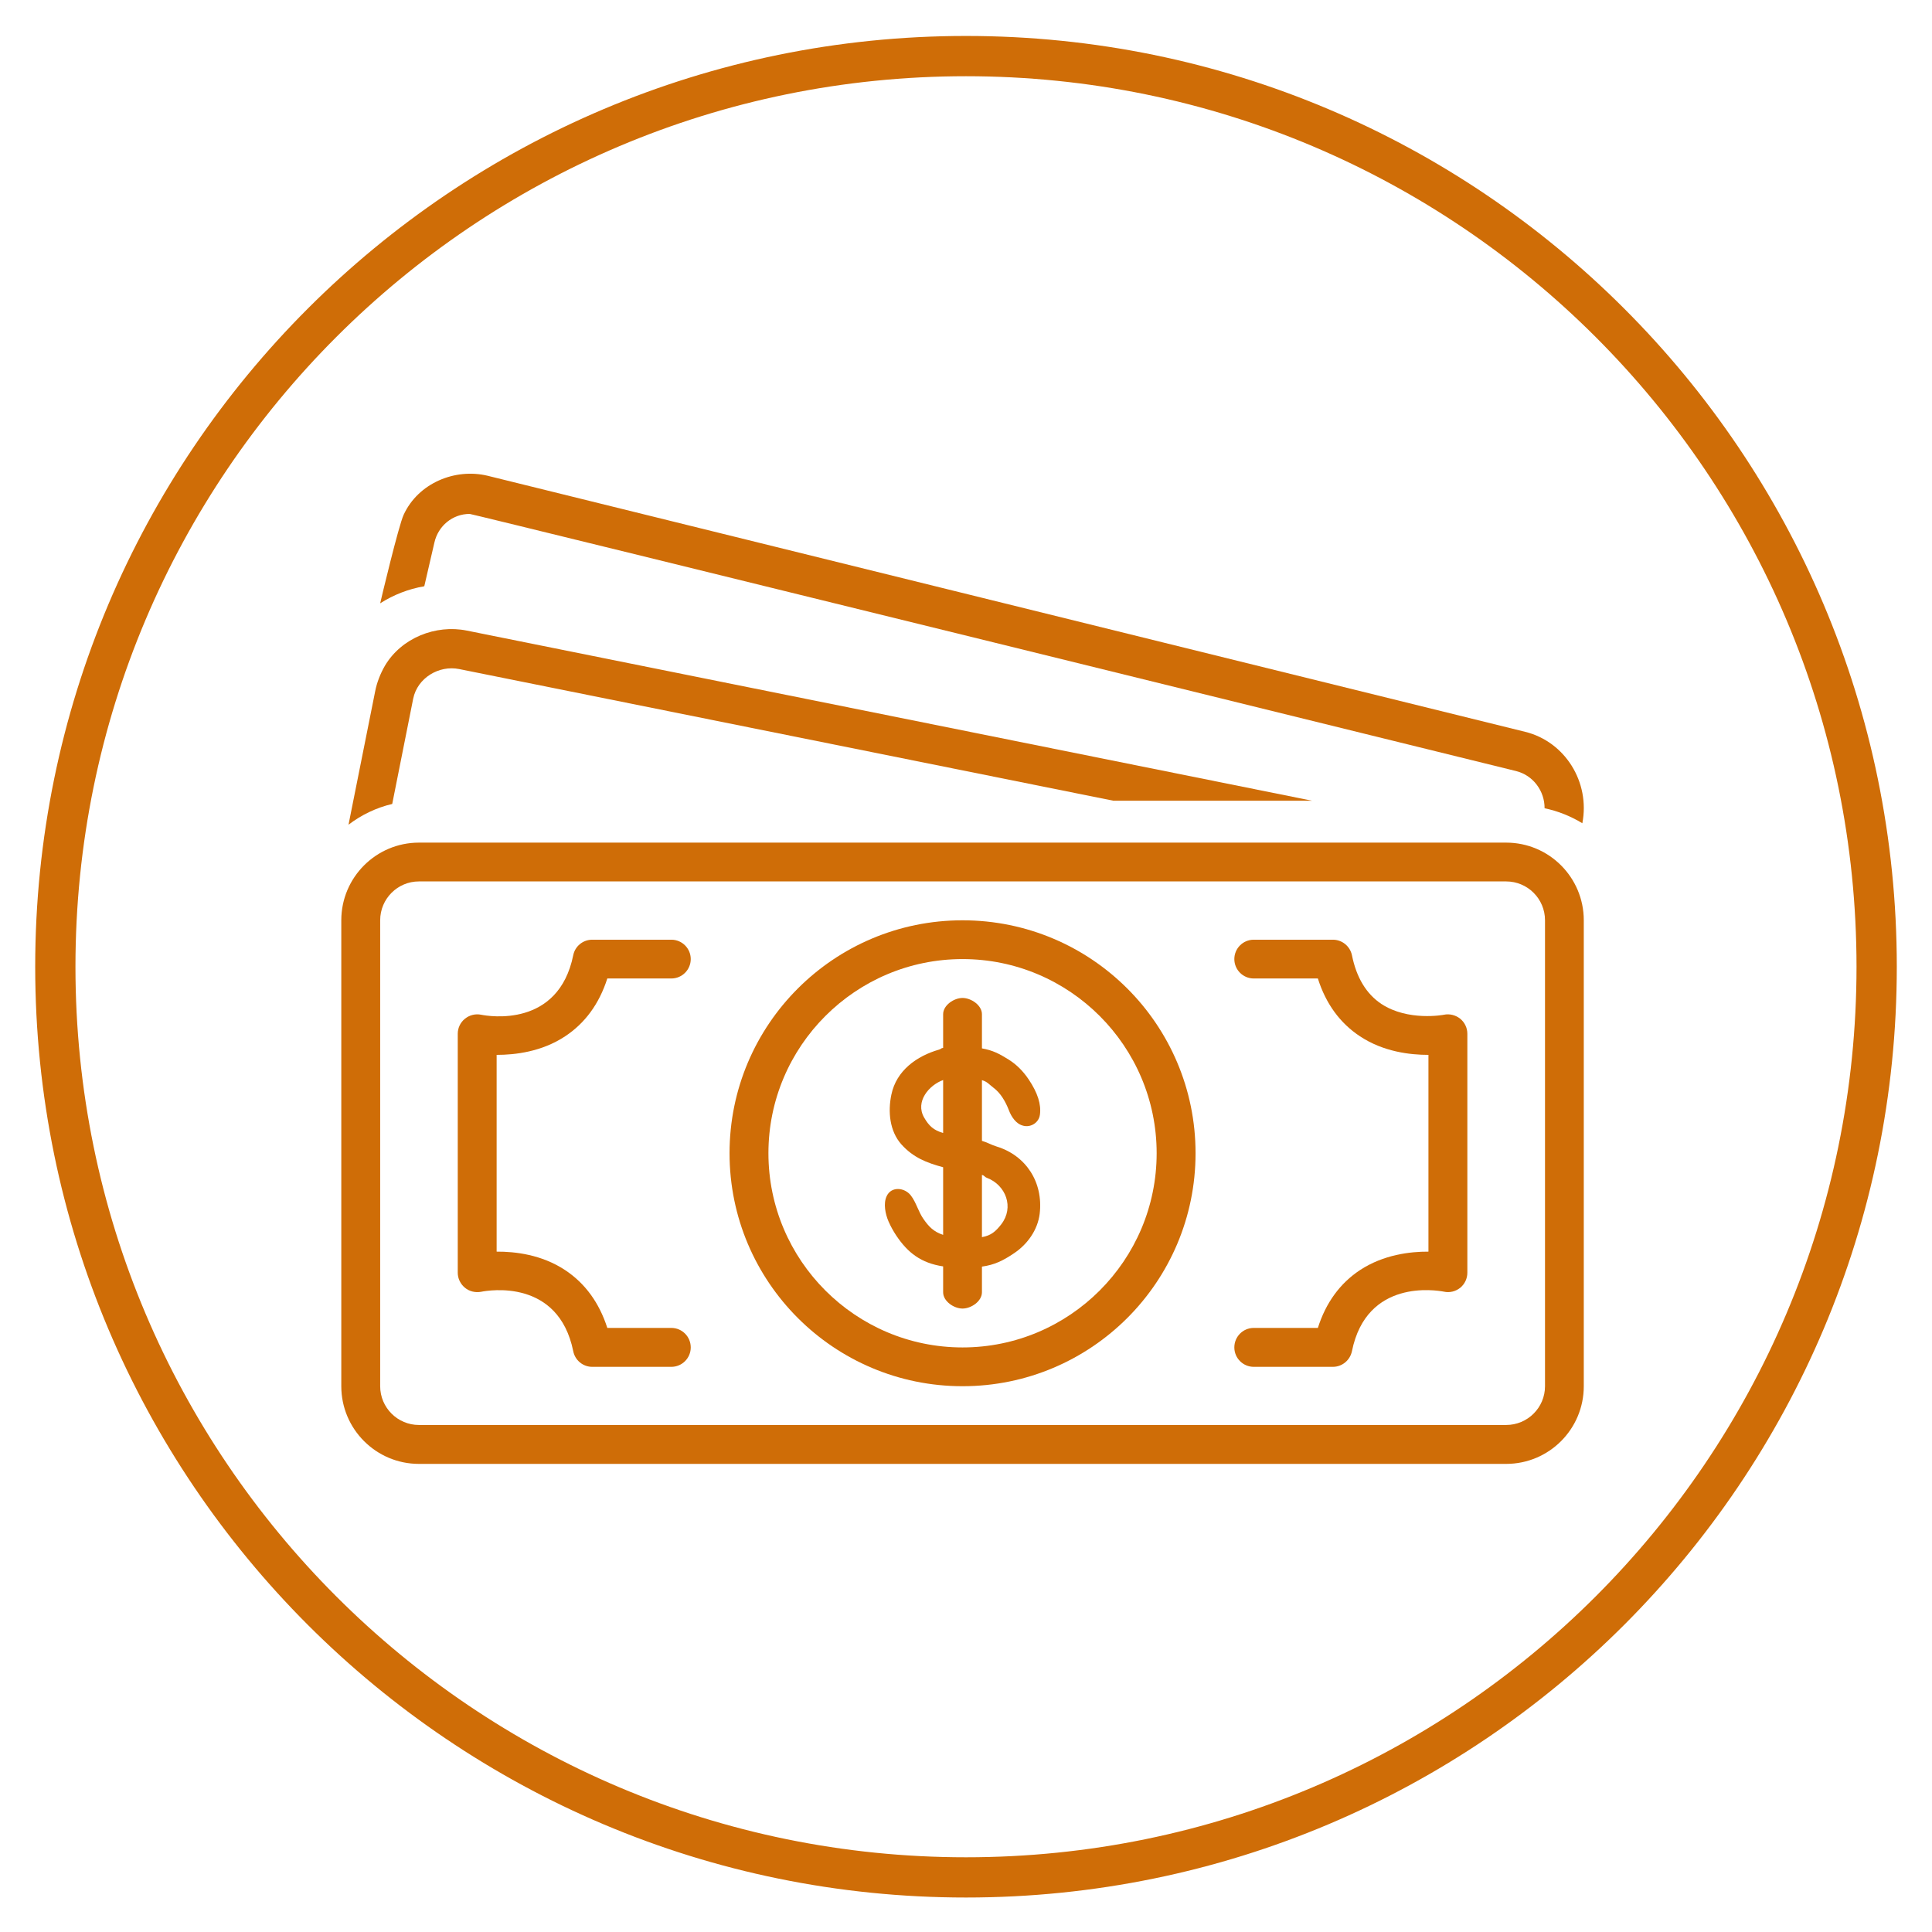
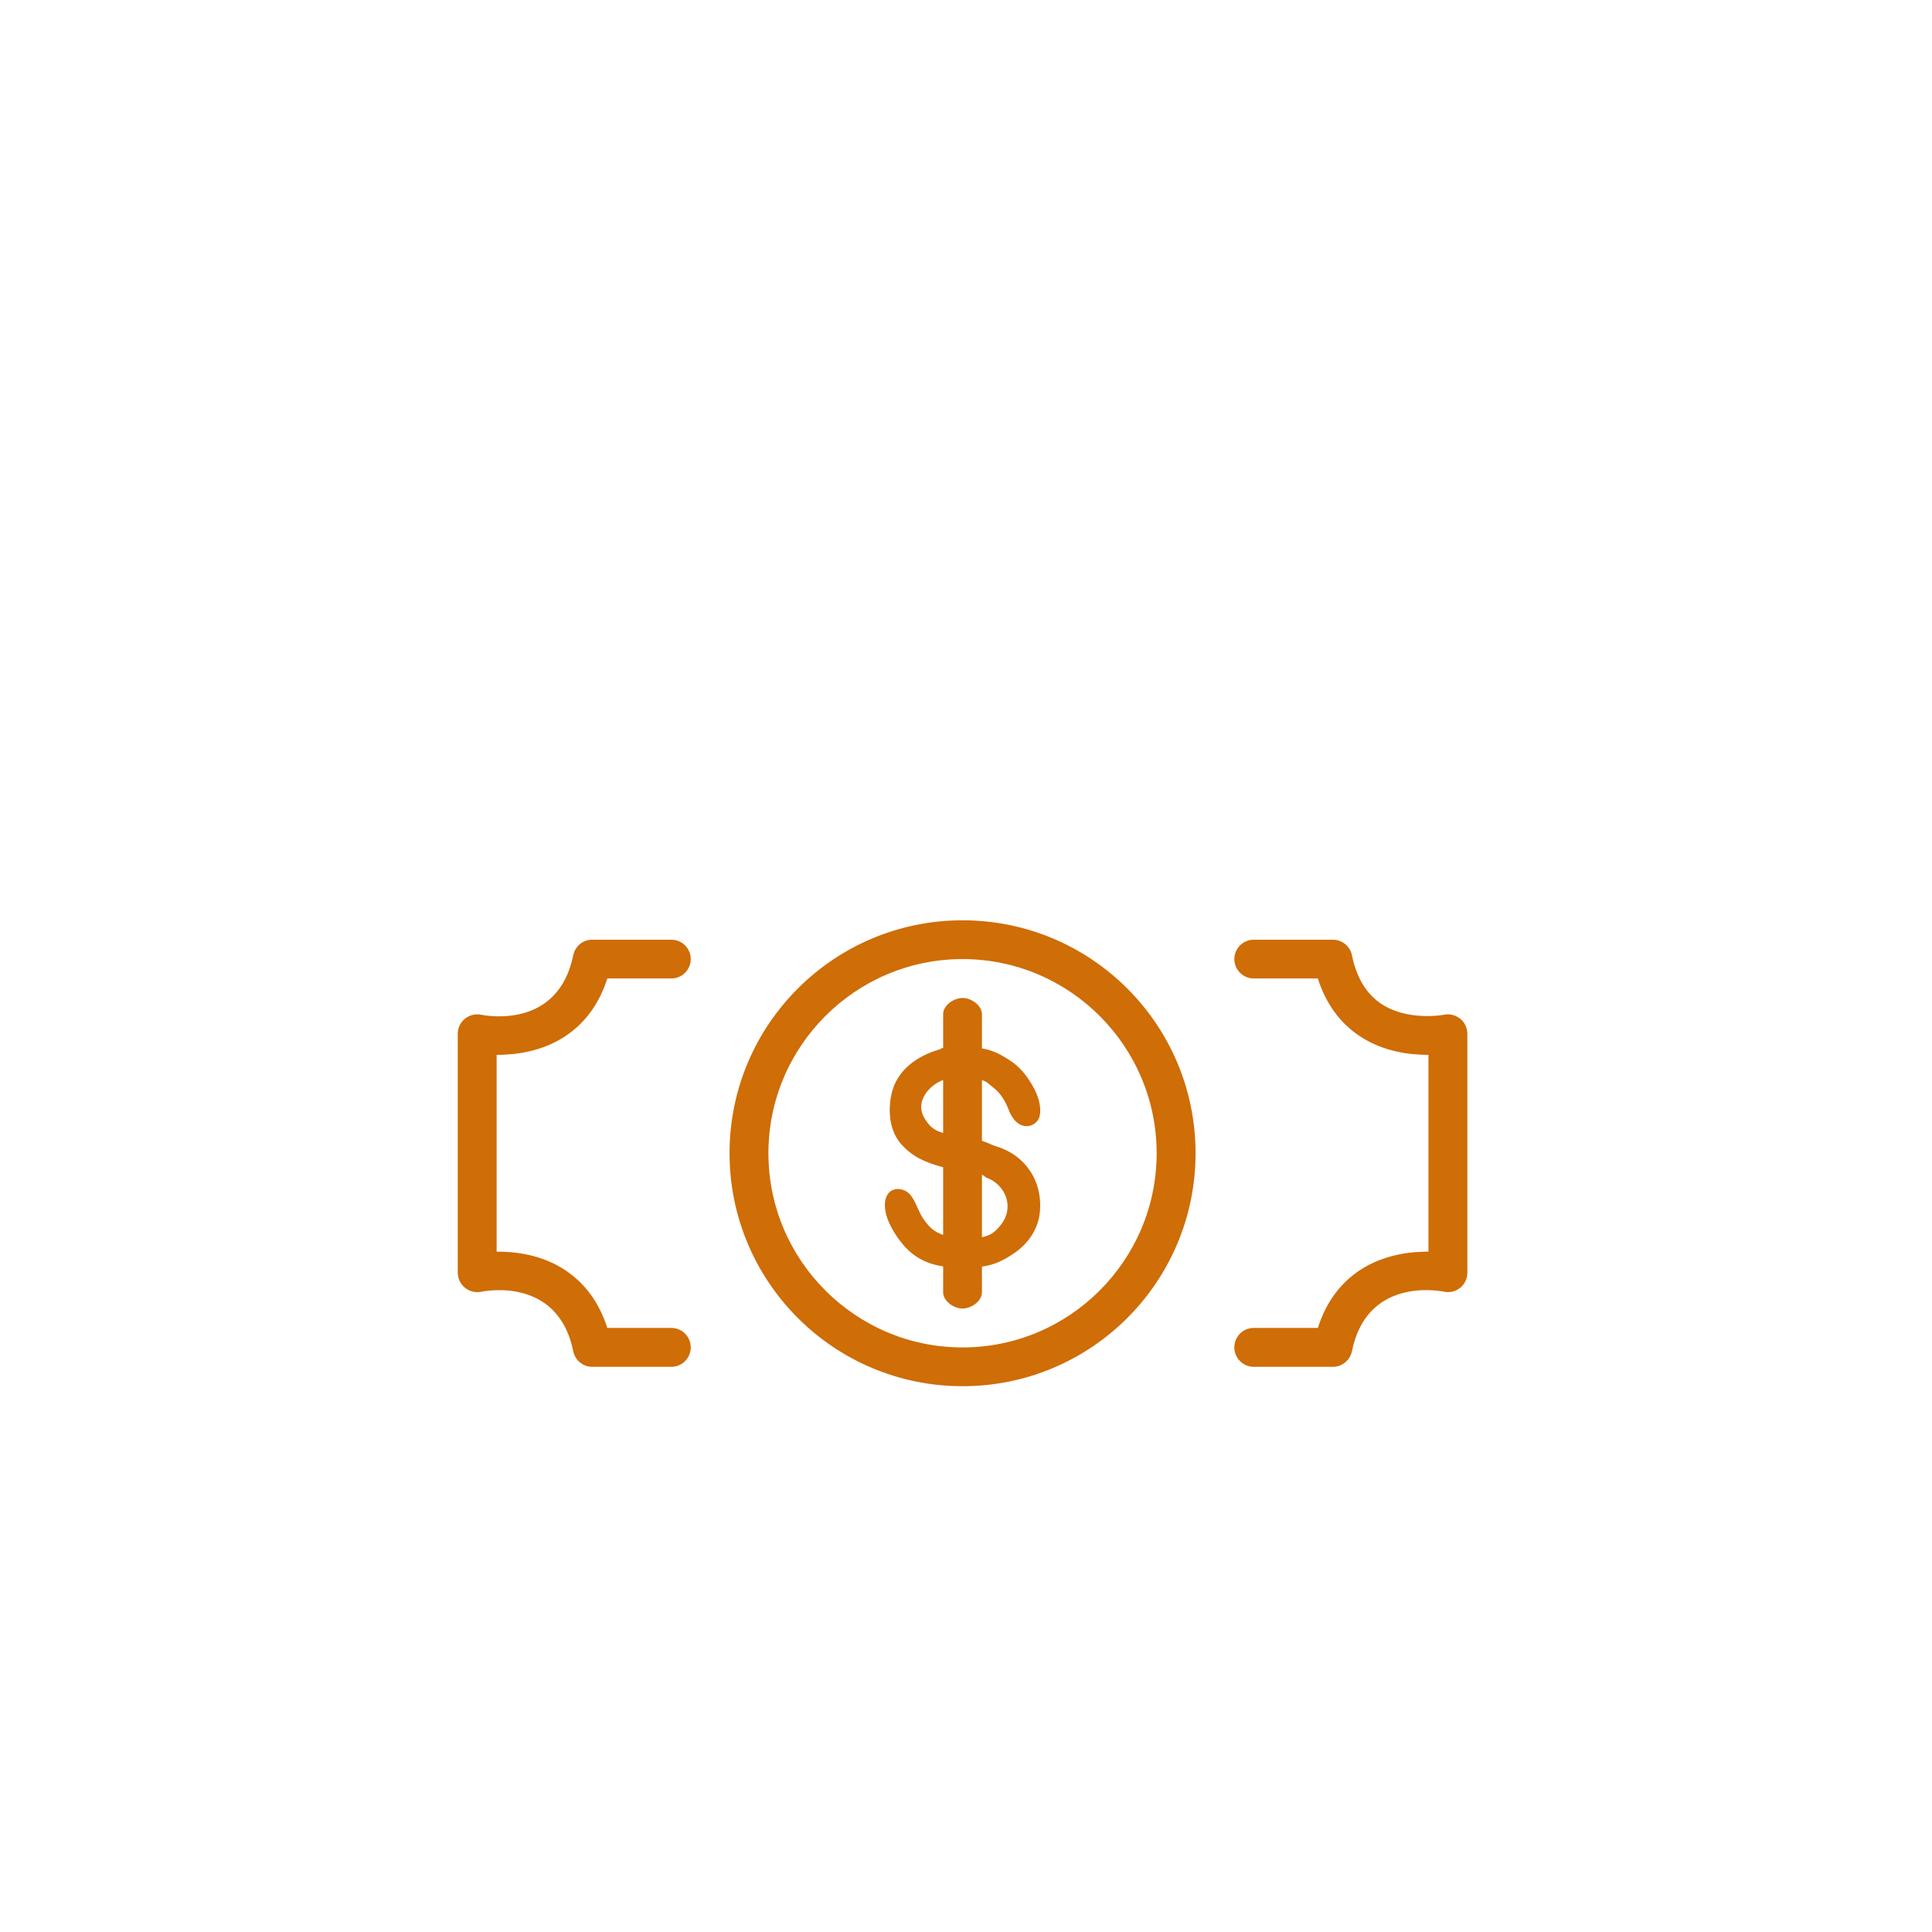
<svg xmlns="http://www.w3.org/2000/svg" width="96" zoomAndPan="magnify" viewBox="0 0 72 72" height="96" preserveAspectRatio="xMidYMid meet" version="1.0">
  <defs>
    <clipPath id="ce0d97aaec">
      <path d="M 1.312 1.34 L 70.688 1.34 L 70.688 70.715 L 1.312 70.715 Z M 1.312 1.34 " clip-rule="nonzero" />
    </clipPath>
    <clipPath id="c64f9424db">
      <path d="M 36 1.34 C 16.844 1.34 1.312 16.867 1.312 36.027 C 1.312 55.184 16.844 70.715 36 70.715 C 55.156 70.715 70.688 55.184 70.688 36.027 C 70.688 16.867 55.156 1.34 36 1.34 Z M 36 1.34 " clip-rule="nonzero" />
    </clipPath>
    <clipPath id="6f4958486a">
-       <path d="M 14 17.434 L 59.219 17.434 L 59.219 31 L 14 31 Z M 14 17.434 " clip-rule="nonzero" />
-     </clipPath>
+       </clipPath>
    <clipPath id="1832f5af48">
-       <path d="M 12.719 23 L 49 23 L 49 31 L 12.719 31 Z M 12.719 23 " clip-rule="nonzero" />
-     </clipPath>
+       </clipPath>
    <clipPath id="ad48010b4f">
-       <path d="M 12.719 31 L 59.219 31 L 59.219 54.934 L 12.719 54.934 Z M 12.719 31 " clip-rule="nonzero" />
-     </clipPath>
+       </clipPath>
  </defs>
  <g clip-path="url(#ce0d97aaec)">
    <g clip-path="url(#c64f9424db)">
-       <path stroke-linecap="butt" transform="matrix(0.75, 0, 0, 0.75, 1.312, 1.339)" fill="none" stroke-linejoin="miter" d="M 46.25 0.002 C 20.708 0.002 0 20.705 0 46.252 C 0 71.793 20.708 92.502 46.25 92.502 C 71.792 92.502 92.5 71.793 92.5 46.252 C 92.5 20.705 71.792 0.002 46.25 0.002 Z M 46.25 0.002 " stroke="#cf6d07" stroke-width="4" stroke-opacity="1" stroke-miterlimit="4" />
-     </g>
+       </g>
  </g>
  <g clip-path="url(#6f4958486a)">
    <path fill="#cf6d07" d="M 16.188 20.223 C 16.328 19.594 16.871 19.152 17.504 19.152 C 17.613 19.152 56.496 28.734 56.496 28.734 C 57.137 28.891 57.566 29.48 57.562 30.121 C 58.066 30.227 58.539 30.418 58.969 30.68 C 59.266 29.152 58.328 27.641 56.84 27.273 C 56.84 27.273 18.195 17.734 18.172 17.73 C 16.957 17.438 15.586 18.004 15.043 19.184 C 14.855 19.586 14.195 22.359 14.168 22.484 C 14.664 22.168 15.219 21.949 15.812 21.848 Z M 16.188 20.223 " fill-opacity="1" fill-rule="nonzero" />
  </g>
  <g clip-path="url(#1832f5af48)">
    <path fill="#cf6d07" d="M 15.398 26.039 C 15.555 25.262 16.363 24.781 17.113 24.934 L 41.488 29.84 L 48.895 29.84 L 17.395 23.5 C 16.238 23.266 14.957 23.773 14.344 24.812 C 14.18 25.094 14.047 25.43 13.984 25.75 L 12.988 30.734 C 13.465 30.371 14.016 30.102 14.617 29.961 C 14.617 29.961 15.398 26.043 15.398 26.039 Z M 15.398 26.039 " fill-opacity="1" fill-rule="nonzero" />
  </g>
  <path fill="#cf6d07" d="M 35.871 34.297 C 31.078 34.297 27.188 38.184 27.188 42.977 C 27.188 47.773 31.078 51.66 35.871 51.66 C 40.668 51.66 44.555 47.773 44.555 42.977 C 44.555 38.184 40.668 34.297 35.871 34.297 Z M 35.871 50.215 C 31.883 50.215 28.637 46.969 28.637 42.977 C 28.637 38.988 31.883 35.742 35.871 35.742 C 39.859 35.742 43.105 38.988 43.105 42.977 C 43.105 46.969 39.859 50.215 35.871 50.215 Z M 35.871 50.215 " fill-opacity="1" fill-rule="nonzero" />
  <path fill="#cf6d07" d="M 37.141 42.727 C 36.914 42.656 36.828 42.586 36.594 42.516 L 36.594 40.254 C 36.801 40.316 36.852 40.406 37.012 40.527 C 37.289 40.73 37.473 41.051 37.598 41.375 C 37.691 41.621 37.867 41.891 38.137 41.953 C 38.406 42.023 38.711 41.848 38.754 41.547 C 38.809 41.16 38.672 40.727 38.336 40.227 C 38.129 39.918 37.879 39.668 37.59 39.488 C 37.242 39.27 36.996 39.141 36.594 39.07 L 36.594 37.797 C 36.594 37.461 36.191 37.191 35.871 37.191 C 35.551 37.191 35.148 37.461 35.148 37.797 L 35.148 39.051 C 35.047 39.066 35.09 39.09 34.992 39.117 C 34.172 39.352 33.406 39.891 33.219 40.793 C 33.086 41.426 33.152 42.152 33.59 42.645 C 34.035 43.141 34.531 43.332 35.148 43.5 L 35.148 46.02 C 34.785 45.902 34.609 45.703 34.422 45.438 C 34.223 45.16 34.148 44.812 33.941 44.547 C 33.711 44.254 33.223 44.203 33.047 44.57 C 32.91 44.848 32.996 45.25 33.113 45.52 C 33.191 45.699 33.293 45.883 33.402 46.047 C 33.832 46.688 34.324 47.07 35.148 47.195 L 35.148 48.16 C 35.148 48.496 35.551 48.766 35.871 48.766 C 36.191 48.766 36.594 48.496 36.594 48.16 L 36.594 47.203 C 37.07 47.137 37.387 46.977 37.793 46.703 C 38.285 46.375 38.672 45.84 38.746 45.234 C 38.887 44.055 38.23 43.059 37.141 42.727 Z M 35.148 42.223 C 34.797 42.121 34.625 41.969 34.438 41.645 C 34.098 41.051 34.625 40.438 35.148 40.25 Z M 37.312 45.629 C 37.109 45.887 36.941 46.043 36.594 46.105 L 36.594 43.785 C 36.707 43.816 36.672 43.852 36.781 43.895 C 37.484 44.164 37.805 44.992 37.312 45.629 Z M 37.312 45.629 " fill-opacity="1" fill-rule="nonzero" />
  <path fill="#cf6d07" d="M 21.059 38.621 C 21.805 38.129 22.332 37.406 22.633 36.465 L 25.02 36.465 C 25.418 36.465 25.742 36.141 25.742 35.742 C 25.742 35.344 25.418 35.02 25.02 35.02 L 22.07 35.02 C 21.727 35.02 21.43 35.262 21.363 35.598 C 20.812 38.309 18.223 37.875 17.93 37.816 C 17.719 37.773 17.496 37.828 17.328 37.965 C 17.156 38.102 17.059 38.309 17.059 38.527 L 17.059 47.43 C 17.059 47.648 17.16 47.852 17.324 47.988 C 17.492 48.129 17.715 48.18 17.93 48.141 C 18.223 48.082 20.812 47.648 21.363 50.355 C 21.43 50.695 21.727 50.938 22.07 50.938 L 25.02 50.938 C 25.418 50.938 25.742 50.613 25.742 50.215 C 25.742 49.812 25.418 49.488 25.02 49.488 L 22.633 49.488 C 22.332 48.551 21.805 47.824 21.059 47.332 C 20.184 46.754 19.199 46.641 18.508 46.645 L 18.508 39.312 C 19.195 39.312 20.184 39.199 21.059 38.621 Z M 21.059 38.621 " fill-opacity="1" fill-rule="nonzero" />
  <path fill="#cf6d07" d="M 53.812 37.816 C 53.801 37.82 52.477 38.07 51.48 37.414 C 50.922 37.043 50.551 36.434 50.383 35.598 C 50.312 35.262 50.016 35.02 49.672 35.02 L 46.723 35.02 C 46.324 35.02 46 35.344 46 35.742 C 46 36.141 46.324 36.465 46.723 36.465 L 49.113 36.465 C 49.41 37.406 49.938 38.129 50.684 38.621 C 51.559 39.199 52.547 39.312 53.234 39.312 L 53.234 46.645 C 52.551 46.641 51.559 46.758 50.684 47.332 C 49.938 47.824 49.41 48.551 49.113 49.488 L 46.723 49.488 C 46.324 49.488 46 49.812 46 50.215 C 46 50.613 46.324 50.938 46.723 50.938 L 49.672 50.938 C 50.016 50.938 50.312 50.695 50.383 50.355 C 50.93 47.648 53.523 48.082 53.812 48.137 C 54.023 48.184 54.246 48.129 54.418 47.992 C 54.586 47.855 54.684 47.648 54.684 47.43 L 54.684 38.527 C 54.684 38.309 54.586 38.102 54.418 37.965 C 54.246 37.828 54.023 37.773 53.812 37.816 Z M 53.812 37.816 " fill-opacity="1" fill-rule="nonzero" />
  <g clip-path="url(#ad48010b4f)">
    <path fill="#cf6d07" d="M 59.023 51.66 L 59.023 34.297 C 59.023 32.699 57.73 31.402 56.129 31.402 L 15.613 31.402 C 14.016 31.402 12.719 32.699 12.719 34.297 L 12.719 51.66 C 12.719 53.258 14.016 54.555 15.613 54.555 L 56.129 54.555 C 57.73 54.555 59.023 53.258 59.023 51.66 Z M 14.168 51.66 L 14.168 34.297 C 14.168 33.496 14.816 32.848 15.613 32.848 L 56.129 32.848 C 56.93 32.848 57.578 33.496 57.578 34.297 L 57.578 51.66 C 57.578 52.457 56.93 53.105 56.129 53.105 L 15.613 53.105 C 14.816 53.105 14.168 52.457 14.168 51.66 Z M 14.168 51.66 " fill-opacity="1" fill-rule="nonzero" />
  </g>
</svg>